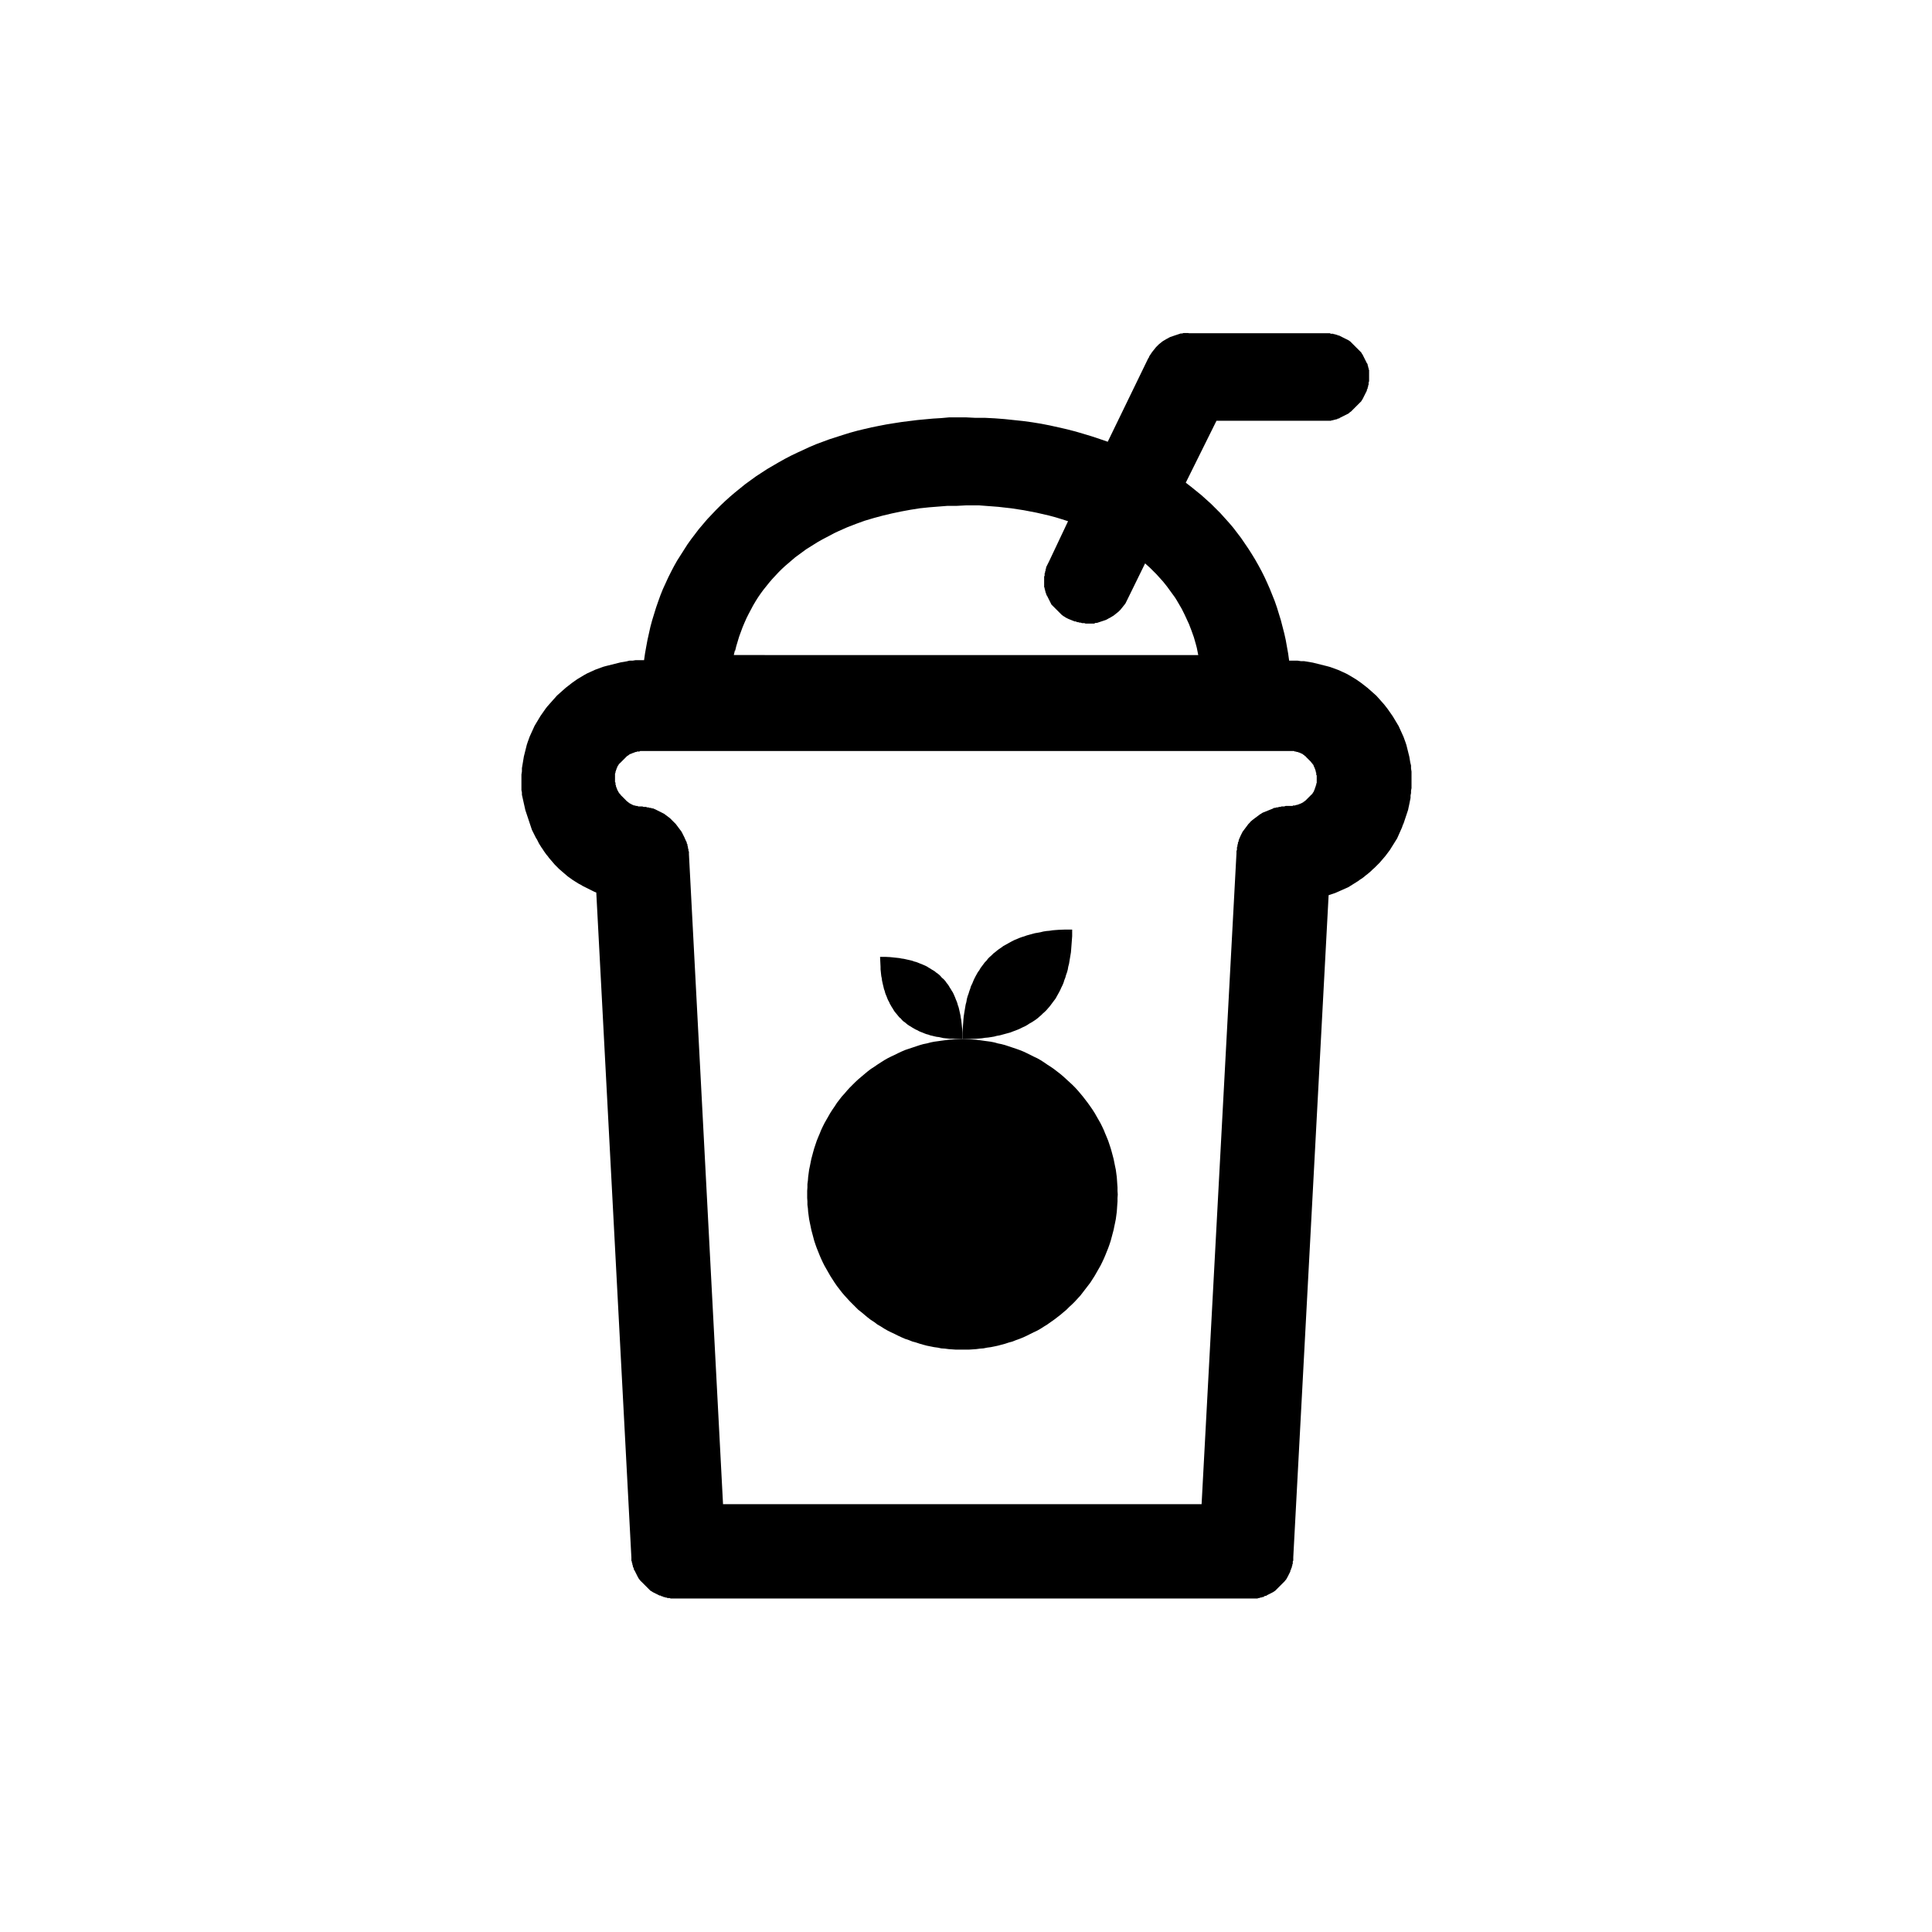
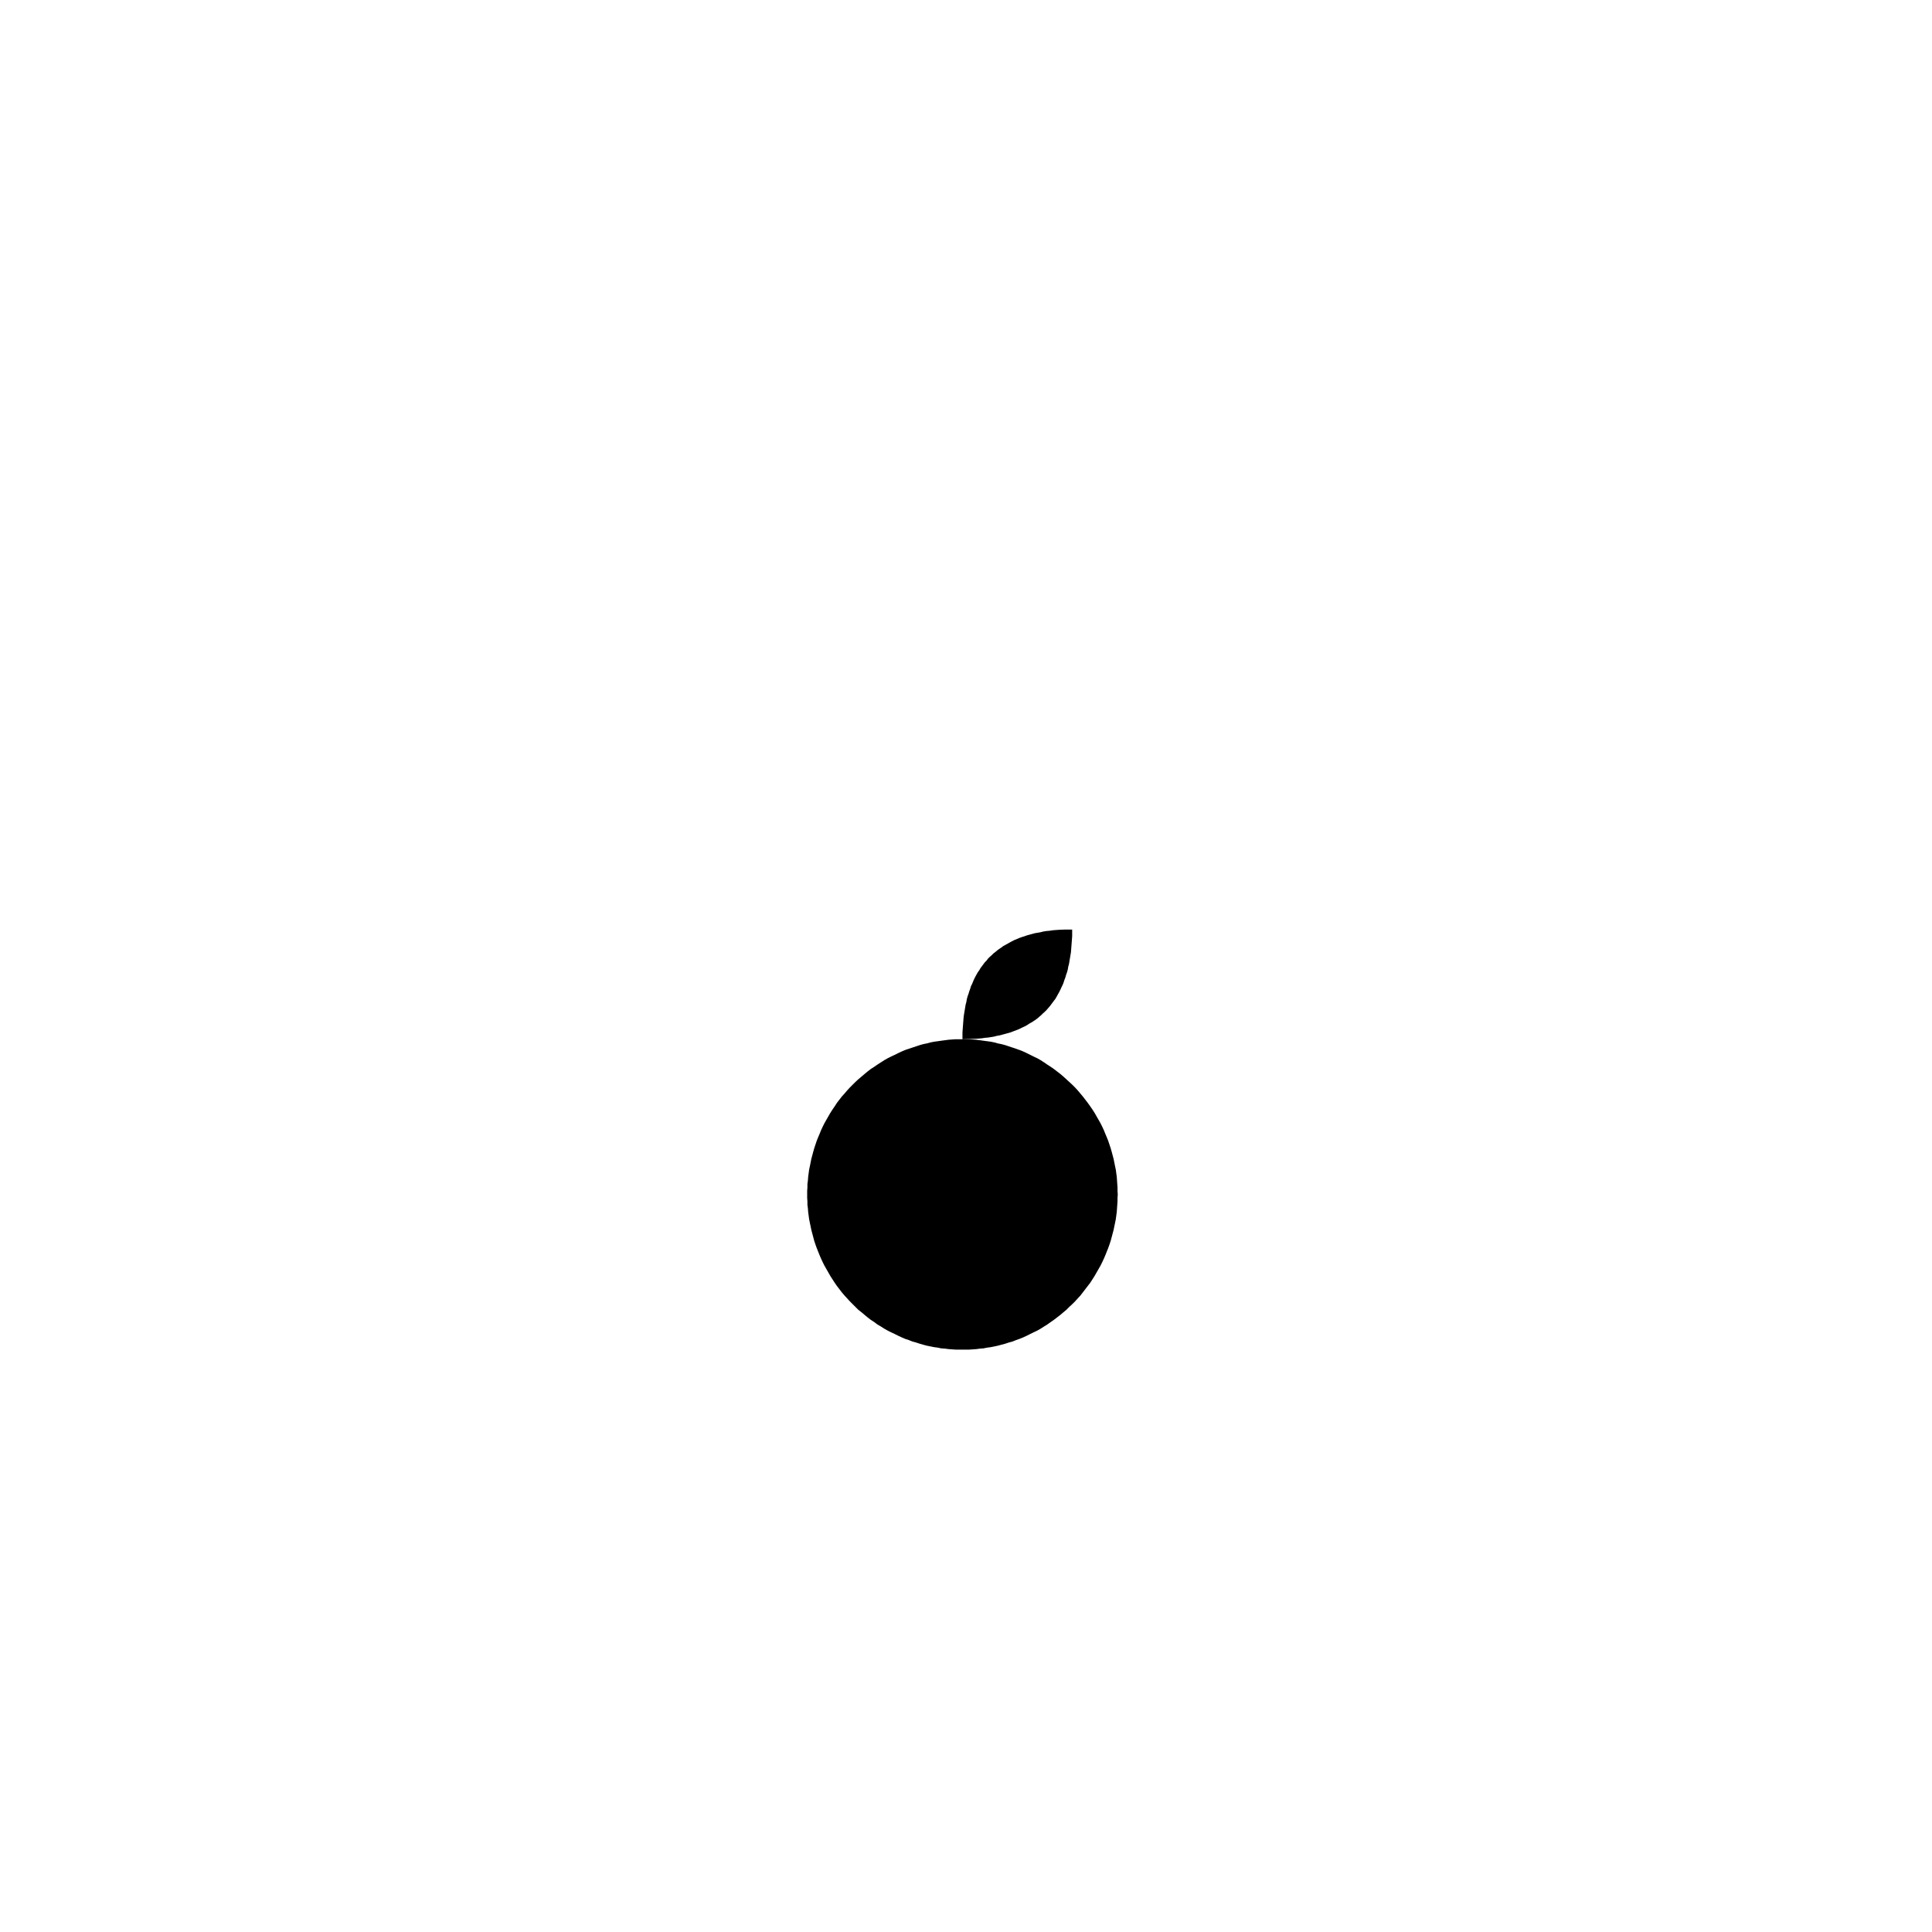
<svg xmlns="http://www.w3.org/2000/svg" id="_이어_1" width="79.25" height="79.25" viewBox="0 0 79.25 79.25">
-   <path d="M29.66,61.73l-1.4-26.69v-.1l-.02-.05v-.05l-.02-.05v-.05l-.02-.05v-.05l-.03-.05v-.04l-.03-.05-.02-.05-.02-.04-.02-.05-.02-.04-.02-.04-.02-.04-.02-.04-.02-.04-.02-.04-.03-.04-.03-.04-.03-.04-.03-.04-.03-.04-.03-.04-.03-.04-.03-.04-.03-.03-.03-.03-.03-.03-.03-.03-.03-.03-.03-.03-.03-.03-.03-.03-.04-.03-.04-.03-.04-.03-.04-.03-.04-.03-.04-.03-.04-.02-.04-.02-.04-.02-.04-.02-.04-.02-.04-.02-.04-.02-.04-.02-.04-.02-.05-.02-.04-.02h-.05l-.04-.02h-.05l-.05-.02h-.05l-.05-.02h-.1l-.05-.02h-.17l-.03-.02h-.07l-.03-.02h-.05l-.03-.02h-.02l-.02-.02h-.02l-.02-.02h-.02l-.02-.02h-.02l-.02-.03h-.02l-.02-.03h-.02l-.02-.03h-.02l-.02-.03-.02-.02-.02-.02-.02-.02-.02-.02-.02-.02-.02-.02-.02-.02-.02-.02-.02-.02-.02-.02-.02-.02-.02-.02v-.02l-.03-.02-.02-.02v-.02l-.03-.02v-.02l-.02-.02v-.02l-.02-.02v-.02l-.02-.02v-.03l-.02-.03v-.02l-.02-.03v-.05l-.02-.03v-.08l-.02-.03v-.35l.02-.03v-.05l.02-.03v-.03l.02-.03v-.03l.02-.02v-.03l.02-.02v-.02l.02-.03,.02-.02v-.02l.03-.02v-.02l.03-.02,.02-.02,.02-.02,.02-.02,.02-.02,.02-.02,.02-.02,.02-.02,.02-.02,.02-.02,.02-.02,.02-.02,.02-.02,.02-.02,.02-.02,.02-.02h.02l.02-.03h.02l.02-.03h.02l.02-.02h.03l.02-.02h.03l.02-.02h.03l.03-.02h.02l.03-.02h.05l.02-.02h.1l.03-.02h26.82l.03,.02h.05l.03,.02h.05l.03,.02h.03l.02,.02h.03l.02,.02h.02l.02,.02h.02l.02,.02,.02,.02h.02l.02,.03,.02,.02h.02l.02,.03,.02,.02,.02,.02,.02,.02,.02,.02,.02,.02,.02,.02,.02,.02,.02,.02,.02,.02,.02,.02,.02,.02v.02l.03,.02,.02,.02v.02l.03,.02v.02l.02,.02v.03l.02,.02v.02l.02,.03v.02l.02,.03v.03l.02,.03v.05l.02,.03v.08l.02,.03v.31l-.02,.03v.05l-.02,.03v.03l-.02,.03v.03l-.02,.03v.03l-.02,.02v.03l-.02,.02v.02l-.02,.03-.02,.02v.02l-.03,.02v.02l-.03,.02-.02,.02-.02,.02-.02,.02-.02,.02-.02,.02-.02,.02-.02,.02-.02,.02-.02,.02-.02,.02-.02,.02-.02,.02-.02,.02h-.02l-.02,.03h-.02l-.02,.03h-.02l-.02,.02h-.02l-.02,.02h-.02l-.03,.02h-.02l-.03,.02h-.03l-.03,.02h-.05l-.03,.02h-.08l-.03,.02h-.28l-.06,.02h-.11l-.05,.02h-.05l-.06,.02h-.05l-.05,.02h-.05l-.05,.03-.05,.02-.05,.02-.05,.02-.05,.02-.05,.02-.05,.02-.05,.02-.05,.02-.04,.02-.04,.03-.04,.02-.04,.03-.04,.03-.04,.03-.04,.03-.04,.03-.04,.03-.04,.03-.04,.03-.03,.03-.04,.03-.03,.04-.03,.03-.03,.03-.03,.04-.03,.04-.03,.04-.03,.04-.03,.04-.03,.04-.03,.04-.03,.04-.02,.04-.02,.04-.02,.04-.02,.04-.02,.05-.02,.04-.02,.05-.02,.05v.04l-.03,.05v.05l-.02,.05v.05l-.02,.05v.1l-.02,.05v.1h0l-1.43,26.69H29.66Zm.49-35.01l.05-.21,.06-.2,.06-.2,.07-.19,.07-.19,.08-.19,.08-.18,.09-.18,.09-.17,.09-.17,.1-.17,.1-.16,.11-.16,.11-.15,.12-.15,.12-.15,.12-.14,.13-.14,.13-.14,.13-.13,.14-.13,.14-.12,.14-.12,.14-.12,.15-.11,.15-.11,.15-.11,.16-.1,.16-.1,.16-.1,.16-.09,.17-.09,.17-.09,.17-.09,.17-.08,.18-.08,.18-.08,.18-.07,.18-.07,.36-.13,.37-.11,.37-.1,.38-.09,.38-.08,.38-.07,.38-.06,.38-.04,.38-.03,.38-.03h.38l.38-.02h.53l.26,.02,.27,.02,.26,.02,.26,.03,.27,.03,.26,.04,.26,.04,.26,.05,.26,.05,.26,.06,.26,.06,.26,.07,.26,.08,.25,.08-.78,1.65-.02,.04-.02,.04-.02,.04-.02,.04-.02,.04-.02,.04v.04l-.02,.04v.05l-.02,.04v.04l-.02,.04v.09l-.02,.04v.43l.02,.04v.04l.02,.04v.04l.02,.04v.04l.03,.04v.04l.03,.04,.02,.04,.02,.04,.02,.04,.02,.04,.02,.04,.02,.04,.02,.04,.02,.04,.02,.04,.03,.03,.03,.03,.03,.03,.03,.03,.03,.03,.03,.03,.03,.03,.03,.03,.03,.03,.03,.03,.03,.03,.03,.03,.03,.03,.03,.03,.04,.03,.04,.03,.04,.02,.04,.03,.04,.02,.04,.02,.04,.02,.05,.02,.05,.02,.05,.02,.05,.02,.05,.02h.05l.05,.03h.05l.05,.02h.05l.05,.02h.1l.05,.02h.35l.06-.03h.06l.06-.02,.06-.02,.06-.02,.06-.02,.06-.02,.06-.02,.06-.03,.05-.03,.06-.03,.05-.03,.05-.03,.05-.03,.05-.04,.05-.04,.05-.04,.05-.04,.04-.04,.04-.04,.04-.05,.04-.05,.04-.05,.04-.05,.04-.05,.03-.06,.03-.06,.03-.06,.72-1.47,.1,.09,.1,.09,.09,.09,.09,.09,.09,.09,.09,.1,.09,.1,.09,.1,.08,.1,.08,.1,.08,.11,.08,.11,.08,.11,.08,.11,.07,.11,.07,.12,.07,.12,.07,.12,.06,.12,.06,.12,.06,.13,.06,.13,.06,.13,.05,.13,.05,.13,.05,.14,.05,.14,.04,.14,.04,.14,.04,.15,.03,.15,.03,.15H30.1l.05-.21Zm18.59-13.06h-.19l-.06,.02h-.06l-.06,.02-.06,.02-.06,.02-.06,.02-.06,.02-.06,.02-.06,.02-.06,.03-.05,.03-.06,.03-.05,.03-.05,.03-.05,.03-.05,.04-.05,.04-.05,.04-.04,.04-.04,.04-.04,.04-.04,.05-.04,.05-.04,.05-.04,.05-.02,.03-.02,.03-.02,.03-.02,.03-.02,.03-.02,.03v.03l-.03,.03-1.67,3.44-.32-.11-.33-.11-.33-.1-.34-.1-.35-.09-.35-.08-.36-.08-.36-.07-.37-.06-.37-.05-.38-.04-.38-.04-.39-.03-.39-.02h-.4l-.4-.02h-.68l-.33,.03-.33,.02-.33,.03-.32,.03-.32,.04-.32,.04-.32,.05-.31,.05-.31,.06-.3,.06-.3,.07-.29,.07-.29,.08-.29,.09-.28,.09-.28,.09-.27,.1-.27,.1-.26,.11-.26,.12-.26,.12-.25,.12-.25,.13-.25,.14-.24,.14-.24,.14-.23,.15-.23,.15-.22,.16-.22,.16-.21,.17-.21,.17-.2,.17-.2,.18-.19,.18-.19,.19-.18,.19-.18,.19-.17,.2-.17,.2-.16,.21-.16,.21-.15,.21-.14,.22-.14,.22-.14,.22-.13,.23-.12,.23-.12,.24-.11,.24-.11,.24-.1,.25-.09,.25-.09,.26-.08,.26-.08,.26-.07,.26-.06,.27-.06,.27-.05,.27-.05,.28-.04,.28h-.35l-.12,.02h-.13l-.12,.03-.12,.02-.12,.02-.12,.03-.12,.03-.12,.03-.12,.03-.12,.03-.11,.03-.11,.04-.11,.04-.11,.04-.11,.05-.11,.05-.11,.05-.11,.06-.1,.06-.1,.06-.1,.06-.1,.07-.1,.07-.09,.07-.09,.07-.09,.07-.09,.08-.09,.08-.09,.08-.09,.08-.08,.09-.08,.09-.08,.09-.08,.09-.08,.09-.07,.09-.07,.1-.07,.1-.07,.1-.06,.1-.06,.1-.06,.1-.06,.1-.05,.11-.05,.11-.05,.11-.05,.11-.04,.11-.04,.11-.04,.12-.03,.12-.03,.12-.03,.12-.03,.12-.02,.12-.02,.12-.02,.12-.02,.12v.13l-.02,.13v.64l.02,.1v.09l.02,.09,.02,.09,.02,.09,.02,.09,.02,.09,.02,.09,.02,.09,.03,.09,.03,.09,.03,.09,.03,.09,.03,.09,.03,.09,.03,.09,.03,.09,.03,.09,.04,.08,.04,.08,.04,.08,.04,.08,.05,.08,.04,.08,.04,.08,.05,.08,.05,.08,.05,.07,.05,.08,.05,.07,.05,.07,.06,.07,.05,.07,.06,.07,.06,.07,.06,.07,.06,.07,.06,.06,.06,.06,.06,.06,.07,.06,.07,.06,.07,.06,.07,.06,.07,.06,.07,.05,.07,.05,.07,.05,.08,.05,.08,.05,.08,.05,.08,.04,.08,.05,.08,.04,.08,.04,.08,.04,.08,.04,.08,.04,.08,.04,.08,.03,1.44,27.28v.13l.02,.04v.04l.02,.04v.04l.02,.04v.04l.02,.04,.02,.04v.04l.03,.04,.02,.04,.02,.04,.02,.04,.02,.04,.02,.04,.02,.04,.02,.04,.02,.03,.02,.04,.03,.03,.02,.03,.03,.03,.03,.03,.03,.03,.03,.03,.03,.03,.03,.03,.03,.03,.03,.03,.03,.03,.03,.03,.03,.03,.03,.03,.03,.03,.03,.03,.04,.02,.03,.02,.03,.02,.04,.02,.04,.02,.04,.02,.04,.02,.04,.02,.04,.02,.04,.02h.04l.04,.03h.04l.04,.03h.04l.04,.02h.04l.04,.02h.09l.04,.02h24.07l.04-.02h.04l.04-.02h.04l.04-.02h.04l.04-.03,.04-.02h.04l.04-.03,.04-.02,.04-.02,.04-.02,.04-.02,.04-.02,.04-.02,.03-.02,.03-.02,.03-.02,.03-.03,.03-.03,.03-.03,.03-.03,.03-.03,.03-.03,.03-.03,.03-.03,.03-.03,.03-.03,.03-.03,.03-.03,.03-.03,.02-.03,.03-.03,.02-.03,.02-.04,.02-.03,.02-.04,.02-.04,.02-.04,.02-.04,.02-.04,.02-.04v-.04l.03-.04v-.04l.03-.04v-.04l.02-.04v-.04l.02-.04v-.09l.02-.04v-.13l1.45-27.16,.09-.03,.09-.03,.09-.03,.09-.04,.09-.04,.09-.04,.09-.04,.09-.04,.09-.04,.08-.05,.08-.05,.08-.05,.08-.05,.08-.05,.08-.06,.08-.05,.08-.06,.07-.06,.08-.06,.07-.06,.07-.06,.07-.07,.07-.06,.07-.07,.07-.07,.07-.07,.06-.07,.06-.07,.06-.07,.06-.07,.06-.08,.06-.08,.06-.08,.05-.08,.05-.08,.05-.08,.05-.08,.05-.08,.05-.08,.04-.09,.04-.09,.04-.09,.04-.09,.04-.09,.03-.09,.04-.09,.03-.09,.03-.09,.03-.09,.03-.09,.03-.09,.03-.09,.02-.1,.02-.09,.02-.1,.02-.1,.02-.1v-.1l.02-.1v-.1l.02-.1v-.68l-.02-.13v-.12l-.03-.12-.02-.12-.02-.12-.03-.12-.03-.12-.03-.12-.03-.12-.04-.12-.04-.11-.04-.11-.05-.11-.05-.11-.05-.11-.05-.11-.06-.1-.06-.1-.06-.1-.06-.1-.07-.1-.07-.1-.07-.1-.07-.09-.07-.09-.08-.09-.08-.09-.08-.09-.08-.09-.09-.08-.09-.08-.09-.08-.09-.08-.09-.07-.09-.07-.09-.07-.1-.07-.1-.07-.1-.06-.1-.06-.1-.06-.11-.06-.11-.05-.11-.05-.11-.05-.11-.04-.11-.04-.11-.04-.11-.03-.12-.03-.12-.03-.12-.03-.12-.03-.12-.03-.12-.02-.12-.02-.12-.02h-.13l-.13-.02h-.35l-.04-.29-.05-.28-.05-.28-.06-.27-.07-.27-.07-.27-.08-.26-.08-.26-.09-.26-.1-.25-.1-.25-.11-.25-.11-.24-.12-.24-.13-.24-.13-.23-.14-.23-.14-.22-.15-.22-.15-.22-.16-.21-.16-.21-.17-.2-.18-.2-.18-.2-.19-.19-.19-.19-.2-.18-.2-.18-.21-.17-.21-.17-.22-.17,1.26-2.54h4.69l.05-.02h.04l.04-.02h.04l.04-.02h.04l.04-.03h.04l.04-.03,.04-.02,.04-.02,.04-.02,.04-.02,.04-.02,.04-.02,.04-.02,.04-.02,.04-.02,.03-.03,.04-.03,.03-.02,.03-.03,.03-.03,.03-.03,.03-.03,.03-.03,.03-.03,.03-.03,.03-.03,.03-.03,.03-.03,.03-.03,.03-.03,.03-.03,.03-.03,.02-.04,.03-.04,.02-.04,.02-.04,.02-.04,.02-.04,.02-.04,.02-.04,.02-.04,.02-.04,.02-.04v-.04l.03-.04v-.04l.02-.04v-.04l.02-.04v-.09l.02-.05v-.46l-.02-.04v-.04l-.02-.04v-.04l-.02-.04v-.04l-.03-.04-.02-.04-.02-.04-.02-.04-.02-.04-.02-.04-.02-.04-.02-.04-.02-.04-.02-.04-.03-.04-.02-.04-.03-.03-.03-.03-.03-.03-.03-.03-.03-.03-.03-.03-.03-.03-.03-.03-.03-.03-.03-.03-.03-.03-.03-.03-.03-.03-.03-.03-.03-.03-.04-.03-.03-.02-.04-.02-.04-.02-.04-.02-.04-.02-.04-.02-.04-.02-.04-.02-.04-.02-.04-.02-.04-.02h-.04l-.04-.03h-.04l-.04-.02h-.04l-.04-.02h-.09l-.04-.02h-5.78Z" />
  <g>
    <polygon points="39.48 42.63 39.48 42.35 39.5 42.08 39.51 41.95 39.52 41.82 39.53 41.7 39.55 41.57 39.57 41.45 39.59 41.33 39.61 41.21 39.64 41.1 39.66 40.98 39.69 40.87 39.73 40.76 39.76 40.66 39.8 40.55 39.83 40.45 39.88 40.35 39.92 40.25 39.96 40.16 40.01 40.06 40.06 39.97 40.11 39.88 40.17 39.8 40.22 39.71 40.28 39.63 40.34 39.55 40.4 39.47 40.47 39.4 40.53 39.32 40.6 39.25 40.68 39.18 40.75 39.11 40.83 39.05 40.9 38.99 40.98 38.93 41.07 38.87 41.15 38.81 41.24 38.76 41.33 38.71 41.42 38.66 41.51 38.61 41.61 38.56 41.71 38.52 41.8 38.48 41.91 38.44 42.01 38.41 42.12 38.37 42.23 38.34 42.34 38.31 42.45 38.28 42.57 38.26 42.68 38.24 42.8 38.21 42.93 38.19 43.05 38.18 43.18 38.16 43.3 38.15 43.44 38.14 43.7 38.13 43.98 38.13 43.98 38.4 43.96 38.67 43.95 38.8 43.94 38.93 43.93 39.06 43.91 39.18 43.89 39.3 43.87 39.42 43.85 39.54 43.82 39.65 43.8 39.77 43.77 39.88 43.73 39.99 43.7 40.1 43.66 40.2 43.63 40.3 43.59 40.4 43.54 40.5 43.5 40.59 43.45 40.69 43.4 40.78 43.35 40.87 43.3 40.96 43.24 41.04 43.18 41.12 43.12 41.2 43.06 41.28 42.99 41.36 42.93 41.43 42.86 41.5 42.78 41.57 42.71 41.64 42.64 41.7 42.56 41.77 42.48 41.83 42.39 41.89 42.31 41.94 42.22 41.99 42.13 42.05 42.04 42.1 41.95 42.14 41.85 42.19 41.76 42.23 41.66 42.27 41.55 42.31 41.45 42.35 41.34 42.38 41.23 42.41 41.12 42.44 41.01 42.47 40.89 42.49 40.78 42.52 40.66 42.54 40.53 42.56 40.41 42.57 40.28 42.59 40.16 42.6 40.02 42.61 39.76 42.62 39.48 42.63" />
-     <polygon points="39.48 42.63 39.27 42.62 39.07 42.61 38.97 42.61 38.88 42.6 38.78 42.59 38.69 42.58 38.6 42.56 38.51 42.54 38.42 42.53 38.33 42.51 38.25 42.49 38.16 42.47 38.08 42.44 38 42.42 37.92 42.39 37.85 42.36 37.77 42.33 37.7 42.3 37.63 42.26 37.56 42.23 37.49 42.19 37.42 42.15 37.36 42.11 37.29 42.07 37.23 42.03 37.17 41.98 37.11 41.93 37.05 41.89 37 41.84 36.95 41.78 36.89 41.73 36.84 41.67 36.8 41.62 36.75 41.56 36.7 41.5 36.66 41.44 36.62 41.37 36.58 41.31 36.54 41.24 36.5 41.17 36.47 41.1 36.43 41.03 36.4 40.96 36.37 40.88 36.34 40.81 36.31 40.73 36.29 40.65 36.26 40.57 36.24 40.48 36.22 40.4 36.2 40.31 36.18 40.22 36.17 40.13 36.15 40.04 36.14 39.95 36.13 39.85 36.12 39.76 36.12 39.66 36.11 39.46 36.1 39.25 36.31 39.25 36.51 39.26 36.61 39.27 36.7 39.28 36.8 39.29 36.89 39.3 36.99 39.32 37.07 39.33 37.16 39.35 37.25 39.37 37.34 39.39 37.42 39.41 37.5 39.44 37.58 39.46 37.66 39.49 37.73 39.52 37.81 39.55 37.88 39.58 37.95 39.61 38.03 39.65 38.09 39.69 38.16 39.73 38.22 39.77 38.29 39.81 38.35 39.85 38.41 39.9 38.47 39.94 38.53 39.99 38.58 40.04 38.63 40.1 38.69 40.15 38.74 40.2 38.79 40.26 38.83 40.32 38.88 40.38 38.92 40.44 38.96 40.51 39 40.57 39.04 40.64 39.08 40.7 39.12 40.78 39.15 40.85 39.18 40.92 39.21 41 39.24 41.07 39.27 41.15 39.29 41.23 39.32 41.31 39.34 41.39 39.36 41.48 39.38 41.57 39.4 41.66 39.41 41.74 39.43 41.84 39.44 41.93 39.45 42.02 39.46 42.12 39.47 42.22 39.48 42.42 39.48 42.63" />
    <polygon points="45.85 49 45.84 49.14 45.84 49.28 45.83 49.42 45.82 49.57 45.81 49.71 45.79 49.86 45.77 50.01 45.74 50.16 45.71 50.3 45.68 50.45 45.64 50.6 45.6 50.75 45.56 50.9 45.51 51.05 45.46 51.19 45.4 51.34 45.34 51.49 45.28 51.63 45.21 51.78 45.14 51.92 45.06 52.06 44.98 52.2 44.9 52.34 44.81 52.48 44.72 52.62 44.62 52.75 44.52 52.88 44.42 53.01 44.32 53.14 44.21 53.26 44.1 53.38 43.98 53.5 43.86 53.61 43.74 53.73 43.62 53.83 43.49 53.94 43.36 54.04 43.23 54.14 43.1 54.23 42.96 54.33 42.83 54.41 42.69 54.5 42.55 54.58 42.4 54.65 42.26 54.72 42.12 54.79 41.97 54.86 41.82 54.92 41.68 54.97 41.53 55.03 41.38 55.07 41.23 55.12 41.08 55.16 40.93 55.2 40.79 55.23 40.64 55.26 40.49 55.28 40.34 55.31 40.2 55.32 40.05 55.34 39.91 55.35 39.76 55.36 39.62 55.36 39.48 55.36 39.34 55.36 39.19 55.36 39.05 55.35 38.91 55.34 38.76 55.32 38.61 55.31 38.47 55.28 38.32 55.26 38.17 55.23 38.02 55.2 37.87 55.16 37.73 55.12 37.58 55.07 37.43 55.03 37.28 54.97 37.13 54.92 36.99 54.86 36.84 54.79 36.7 54.72 36.55 54.65 36.41 54.58 36.27 54.5 36.13 54.41 35.99 54.33 35.86 54.23 35.72 54.14 35.59 54.04 35.47 53.94 35.34 53.83 35.21 53.73 35.09 53.61 34.98 53.5 34.86 53.38 34.75 53.26 34.64 53.14 34.53 53.01 34.43 52.88 34.33 52.75 34.24 52.62 34.15 52.48 34.06 52.34 33.98 52.2 33.9 52.06 33.82 51.92 33.75 51.78 33.68 51.63 33.62 51.49 33.56 51.34 33.5 51.19 33.45 51.05 33.4 50.9 33.36 50.75 33.32 50.6 33.28 50.45 33.25 50.3 33.22 50.16 33.19 50.01 33.17 49.86 33.15 49.71 33.14 49.57 33.12 49.42 33.12 49.28 33.11 49.14 33.11 49 33.11 48.85 33.12 48.71 33.12 48.57 33.14 48.42 33.15 48.28 33.17 48.13 33.19 47.98 33.22 47.84 33.25 47.69 33.28 47.54 33.32 47.39 33.36 47.24 33.4 47.1 33.45 46.95 33.5 46.8 33.56 46.65 33.62 46.51 33.68 46.36 33.75 46.21 33.82 46.07 33.9 45.93 33.98 45.79 34.06 45.65 34.15 45.51 34.24 45.38 34.33 45.24 34.43 45.11 34.53 44.98 34.64 44.86 34.75 44.73 34.86 44.61 34.98 44.49 35.09 44.38 35.21 44.27 35.34 44.16 35.47 44.05 35.59 43.95 35.72 43.85 35.86 43.76 35.99 43.67 36.13 43.58 36.27 43.49 36.41 43.41 36.55 43.34 36.7 43.27 36.84 43.2 36.99 43.13 37.13 43.07 37.28 43.02 37.43 42.97 37.58 42.92 37.73 42.87 37.87 42.83 38.02 42.8 38.17 42.76 38.32 42.73 38.47 42.71 38.61 42.69 38.76 42.67 38.91 42.65 39.05 42.64 39.19 42.63 39.34 42.63 39.48 42.63 39.62 42.63 39.76 42.63 39.91 42.64 40.05 42.65 40.2 42.67 40.34 42.69 40.49 42.71 40.64 42.73 40.79 42.76 40.93 42.8 41.08 42.83 41.23 42.87 41.38 42.92 41.53 42.97 41.68 43.02 41.82 43.07 41.97 43.13 42.12 43.2 42.26 43.27 42.4 43.34 42.55 43.41 42.69 43.49 42.83 43.58 42.96 43.67 43.1 43.76 43.23 43.85 43.36 43.95 43.49 44.05 43.62 44.16 43.74 44.27 43.86 44.38 43.98 44.49 44.1 44.61 44.21 44.73 44.32 44.86 44.42 44.98 44.52 45.11 44.62 45.24 44.72 45.38 44.81 45.51 44.9 45.65 44.98 45.79 45.06 45.93 45.14 46.07 45.21 46.21 45.28 46.36 45.34 46.51 45.4 46.65 45.46 46.8 45.51 46.95 45.56 47.1 45.6 47.24 45.64 47.39 45.68 47.54 45.71 47.69 45.74 47.84 45.77 47.98 45.79 48.13 45.81 48.28 45.82 48.42 45.83 48.57 45.84 48.71 45.84 48.85 45.85 49" />
  </g>
</svg>